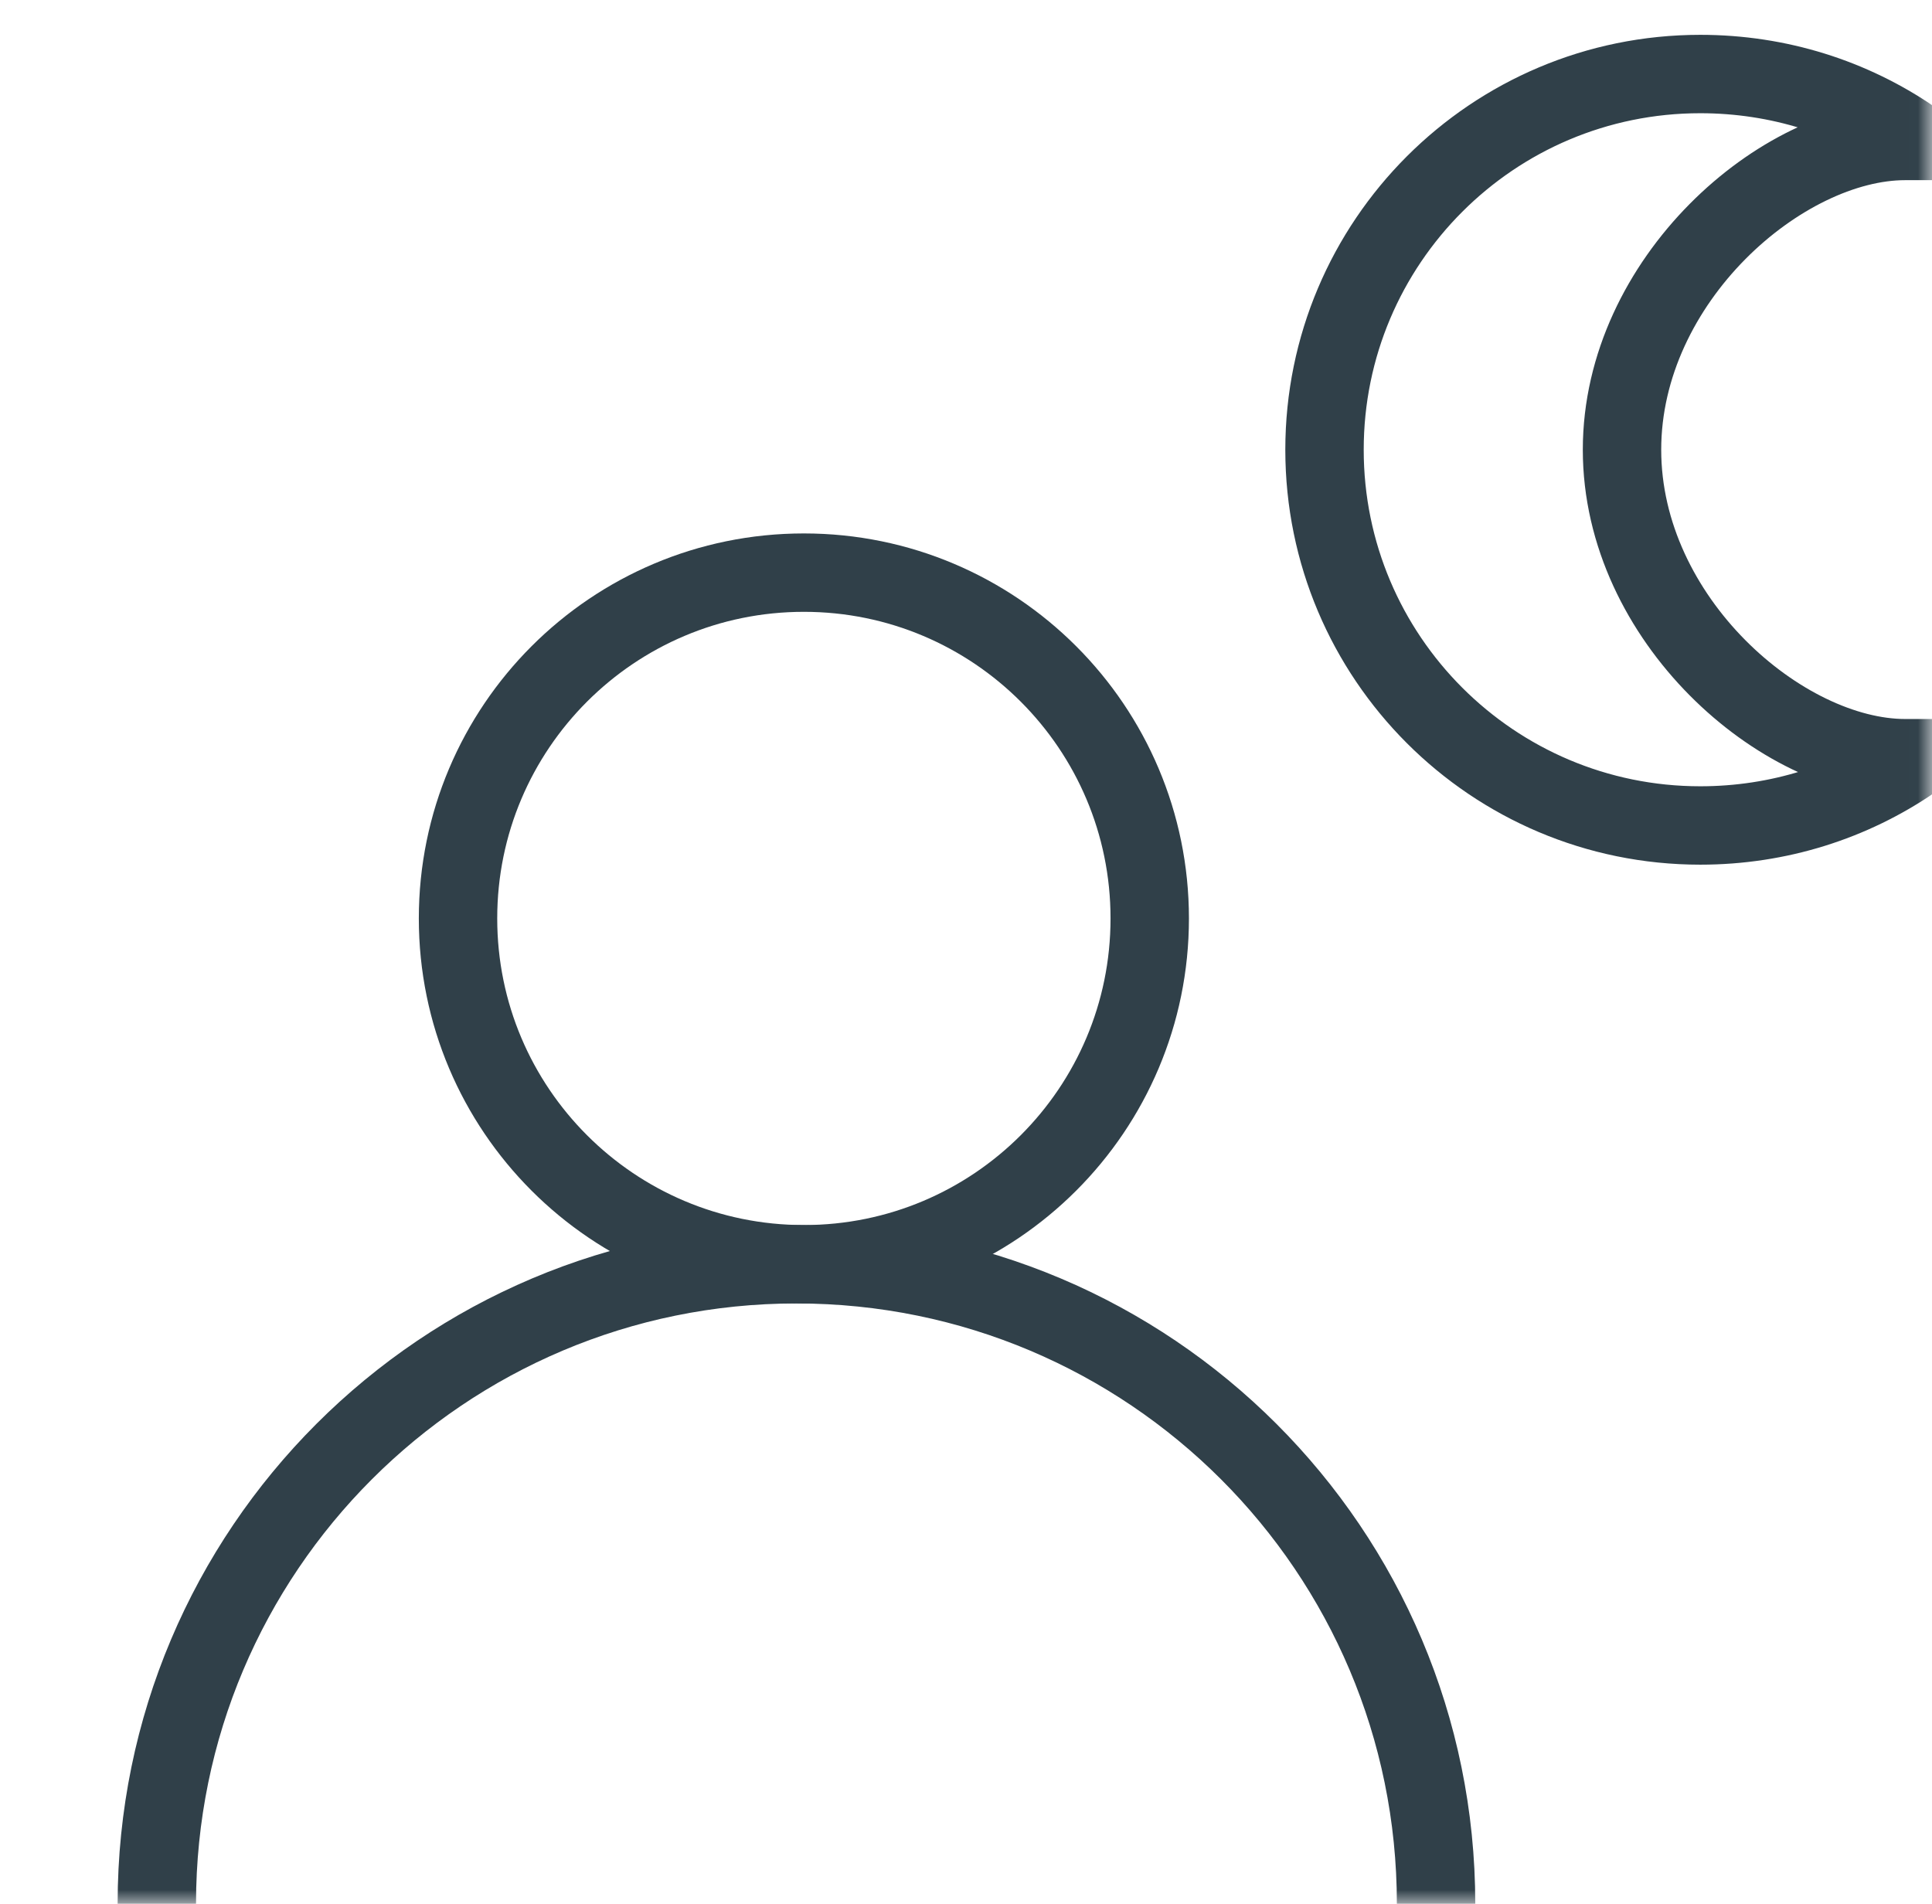
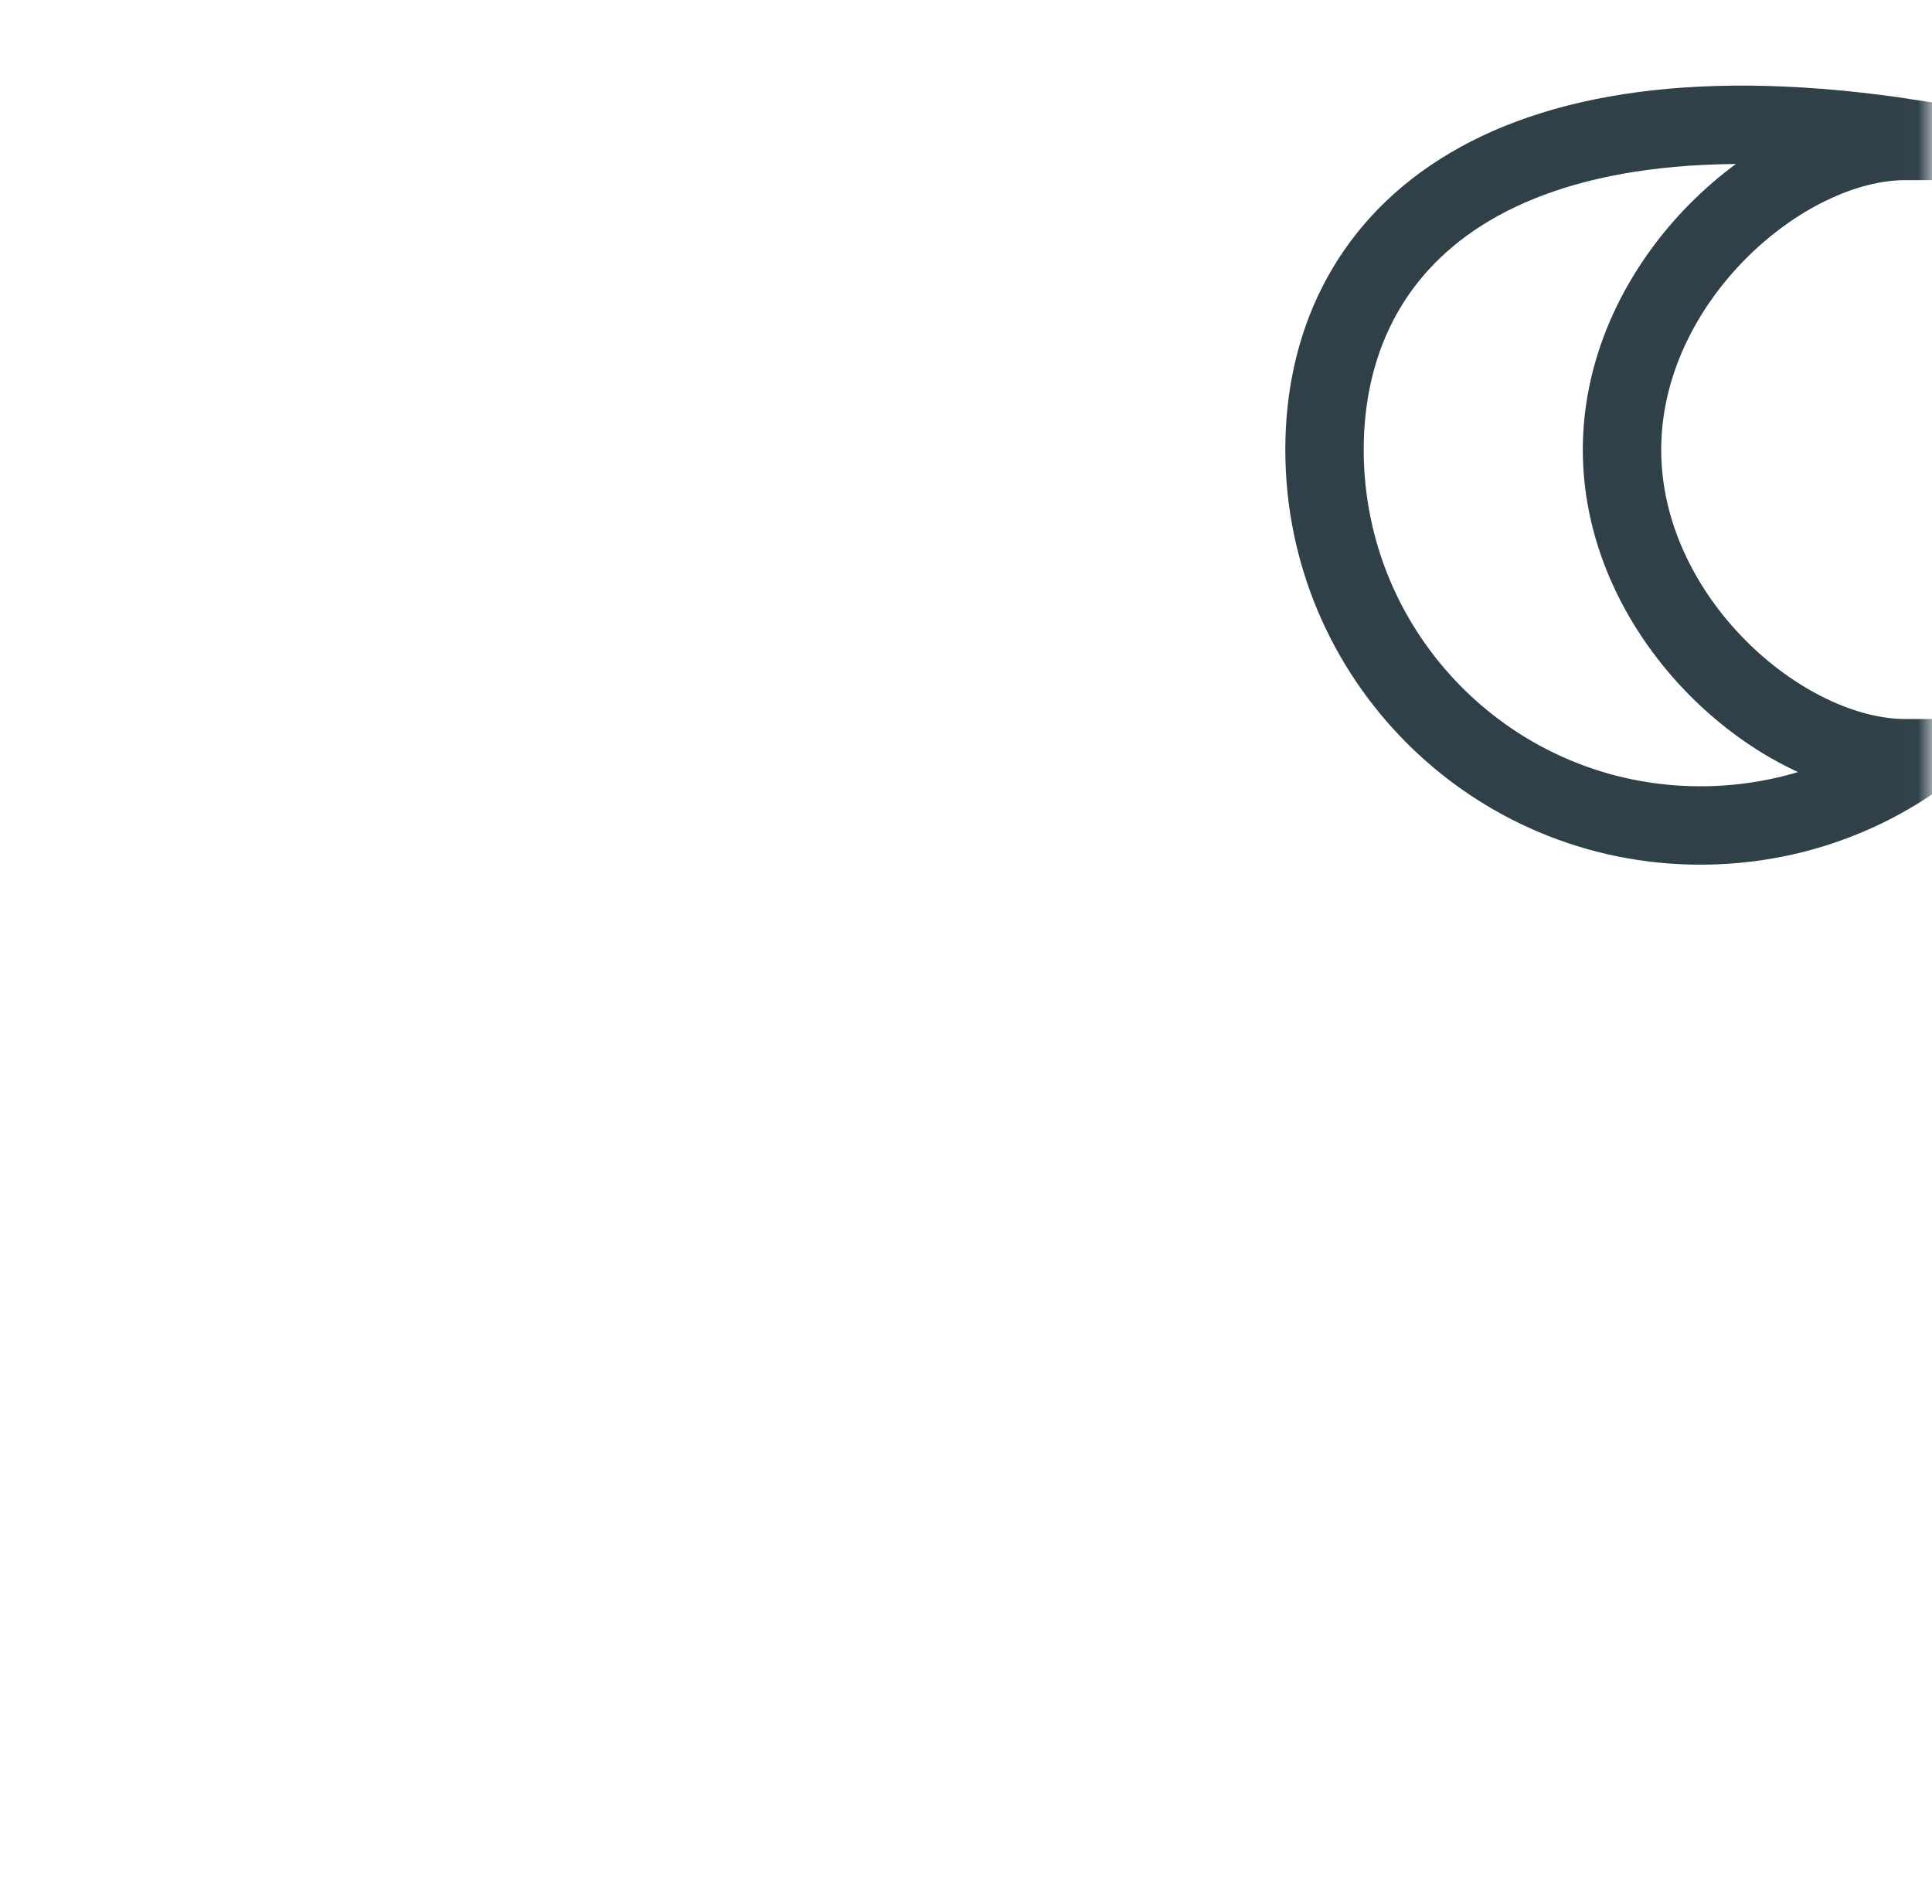
<svg xmlns="http://www.w3.org/2000/svg" width="69" height="68" viewBox="0 0 69 68" fill="none">
  <mask id="mask0_1_1575" style="mask-type:luminance" maskUnits="userSpaceOnUse" x="0" y="0" width="69" height="68">
    <path d="M0.985 0H68.985V68H0.985V0Z" fill="white" />
  </mask>
  <g mask="url(#mask0_1_1575)">
-     <path d="M5.601 68C5.601 55.384 15.828 45.156 28.444 45.156C41.061 45.156 51.288 55.384 51.288 68" stroke="#304049" stroke-width="2.8" stroke-miterlimit="10" stroke-linejoin="round" />
-     <path d="M16.358 32.805C16.358 25.983 21.888 20.453 28.71 20.453C35.532 20.453 41.062 25.983 41.062 32.805C41.062 39.626 35.532 45.156 28.71 45.156C21.888 45.156 16.358 39.626 16.358 32.805Z" stroke="#304049" stroke-width="2.8" stroke-miterlimit="10" stroke-linecap="round" stroke-linejoin="round" />
-     <path d="M68.044 27.081C63.64 27.081 57.929 22.128 57.929 16.064C57.929 10 63.64 5.035 68.044 5.035H68.288V4.962C66.134 3.49 63.53 2.644 60.724 2.644C53.312 2.644 47.304 8.652 47.304 16.064C47.304 23.476 53.312 29.484 60.724 29.484C63.527 29.484 66.135 28.637 68.288 27.166V27.081H68.044Z" stroke="#304049" stroke-width="2.8" stroke-miterlimit="10" />
+     <path d="M68.044 27.081C63.64 27.081 57.929 22.128 57.929 16.064C57.929 10 63.64 5.035 68.044 5.035H68.288V4.962C53.312 2.644 47.304 8.652 47.304 16.064C47.304 23.476 53.312 29.484 60.724 29.484C63.527 29.484 66.135 28.637 68.288 27.166V27.081H68.044Z" stroke="#304049" stroke-width="2.8" stroke-miterlimit="10" />
  </g>
</svg>